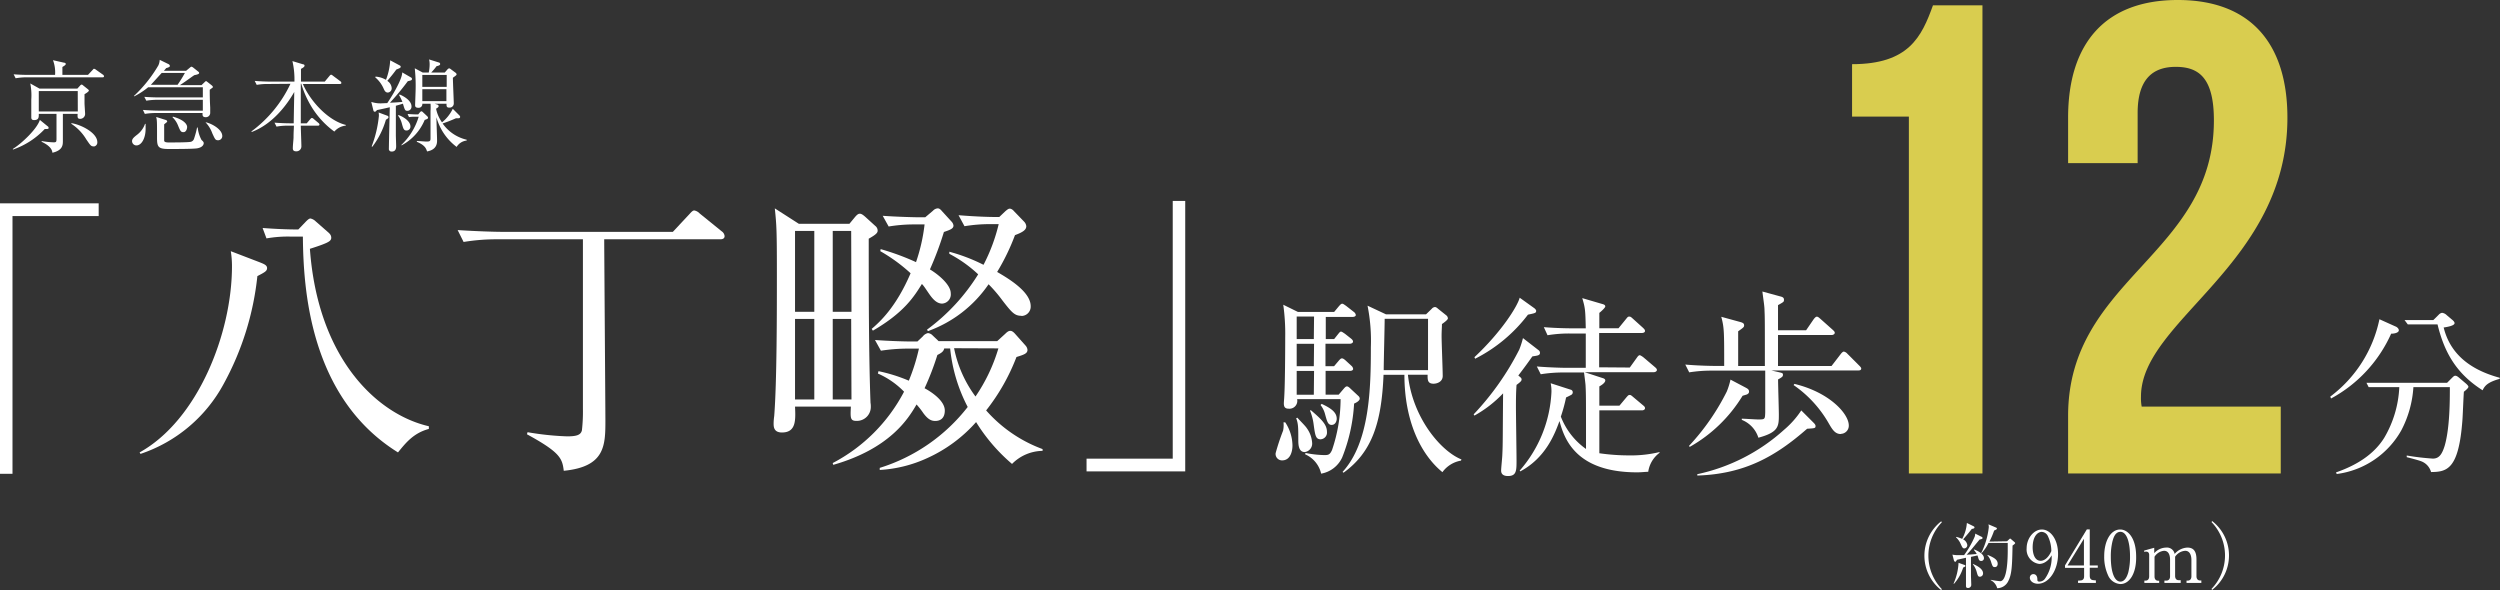
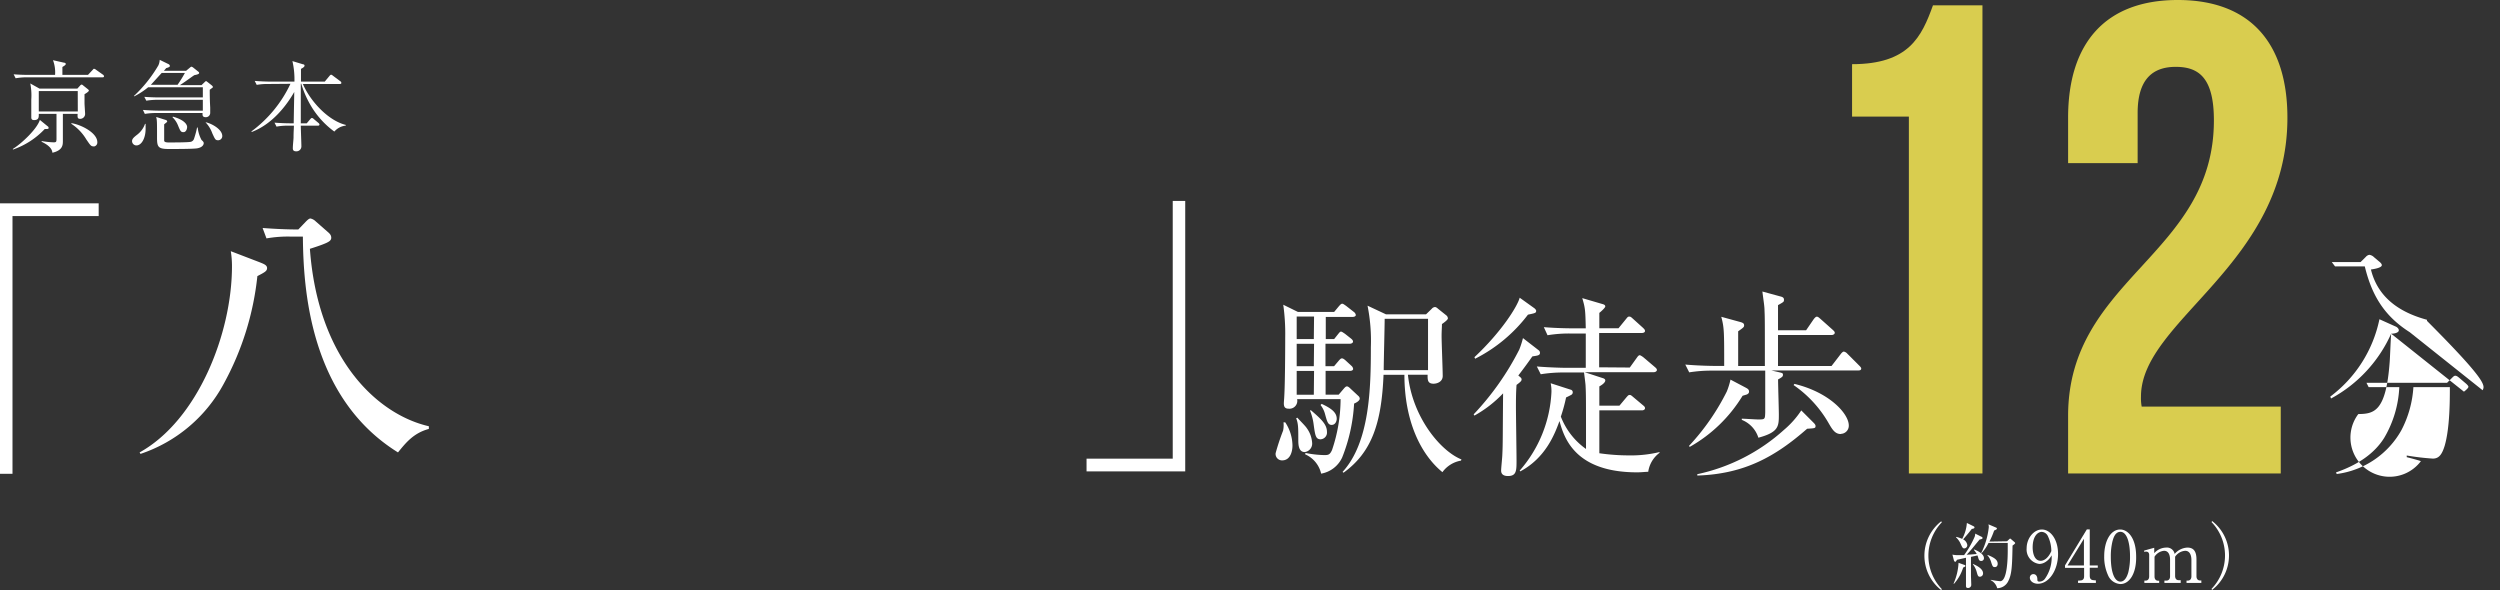
<svg xmlns="http://www.w3.org/2000/svg" viewBox="0 0 420.3 99.21">
  <rect x="0" y="0" width="420.3" height="99.21" fill="#333333" stroke="none" />
  <defs>
    <style>.cls-1{fill:#d9cd4f;}.cls-2{fill:#fff;}</style>
  </defs>
  <g id="レイヤー_2" data-name="レイヤー 2">
    <g id="レイヤー_1-2" data-name="レイヤー 1">
      <path class="cls-1" d="M311.37,10.79c9.55,0,11.69-4.61,13.6-9.89h8.32V79.6H320.92v-60h-9.55Z" />
      <path class="cls-1" d="M365.79,11.24c-3.94,0-6.41,2.14-6.41,7.76v8.43H347.69V19.79C347.69,7.2,354,0,366.13,0s18.43,7.2,18.43,19.79c0,24.73-24.62,34-24.62,46.88a8.06,8.06,0,0,0,.12,1.69h23.38V79.6H347.69V69.93c0-23.16,24.51-27,24.51-49.69C372.2,13.15,369.72,11.24,365.79,11.24Z" />
      <path class="cls-2" d="M7.52,21.69a13.28,13.28,0,0,1-5.35,3.46l0-.12c1.5-.92,4.08-3.38,4.53-4.87L8,21.22a.32.32,0,0,1,.17.25C8.21,21.69,8,21.7,7.52,21.69ZM17.21,13H4.63a10.3,10.3,0,0,0-2,.16l-.34-.67c1.14.1,2.33.1,2.58.1H9.26a5.86,5.86,0,0,0-.35-2.47l1.86.42c.12,0,.29.08.29.21s-.16.27-.57.51c0,.55,0,.63,0,1.33h4.3l.77-.82c.14-.15.17-.21.25-.21a.82.82,0,0,1,.35.18l1.16.82a.39.39,0,0,1,.17.27C17.47,13,17.32,13,17.21,13Zm-3,2.81c0,.35,0,.77,0,1.54,0,.3.1,1.59.1,1.84a.83.83,0,0,1-.82.79c-.47,0-.47-.24-.44-.84H10.57c0,.72,0,3.88,0,4.54s0,1.59-1.76,2C8.73,24.6,7.29,24,7,23.83v-.12A13.87,13.87,0,0,0,9,23.93c.5,0,.5-.1.5-.79v-4H6.52c0,.47.07,1.05-.8,1.05-.37,0-.46-.2-.46-.45,0-.07,0-.28,0-.37,0-.5,0-2.06,0-2.66a10.23,10.23,0,0,0-.17-2.68l1.56.87H13l.5-.55c.07-.06.13-.13.22-.13a.37.37,0,0,1,.23.12l.79.63c.17.14.2.19.2.27S14.75,15.53,14.22,15.83Zm-1.14-.5H6.52v3.43h6.56Zm2.68,9.3c-.45,0-.54-.15-1.24-1.17A8,8,0,0,0,12,20.82l0-.12c1.72.28,4.36,1.66,4.36,3.2A.67.67,0,0,1,15.76,24.63Z" />
      <path class="cls-2" d="M22.92,24.45a.74.74,0,0,1-.72-.72c0-.42.37-.7.89-1.11a3.94,3.94,0,0,0,1.29-1.79h.1c0,.2,0,.42,0,.72C24.51,23.11,23.86,24.45,22.92,24.45Zm12.7-9.63-.36.27c0,1.69.05,2.35.08,3,0,.16,0,.78,0,.91a.72.72,0,0,1-.77.7c-.52,0-.52-.33-.52-.53V19H26.35a11.36,11.36,0,0,0-2,.15l-.32-.67c1.05.08,2.11.12,2.56.12H34.1V16.78H26.6a11.24,11.24,0,0,0-2,.15l-.34-.65c1,.08,2.08.1,2.58.1H34.1V14.67H24.91a12.93,12.93,0,0,1-2.34,1.53l-.05-.07A22.68,22.68,0,0,0,26.62,11a2.45,2.45,0,0,0,.23-.94l1.48.72a.38.38,0,0,1,.23.32c0,.17-.35.28-.62.35l-.38.45h3.73l.6-.5c.1-.08.22-.19.29-.19a.81.81,0,0,1,.35.19l.78.62c.09.07.17.13.17.25s-.13.22-.63.33c-.21,0-.32.14-1.71,1.11-.29.2-.65.45-.89.6h3.63l.49-.47c.08-.08.2-.2.27-.2s.18.1.25.15l.72.57c.1.09.18.17.18.27S35.72,14.74,35.62,14.82Zm-8.43-2.56c-.24.25-1.58,1.74-1.83,2h4.49a21.38,21.38,0,0,0,1.24-2Zm6,12.67c-.57.12-3.82.12-4.79.12-1.84,0-2-.35-2-1.94,0-2.75,0-2.86-.14-3.45l1.58.5c.1,0,.27.14.27.24a.28.28,0,0,1-.14.2l-.37.3c0,.22,0,2.46,0,2.73s.37.32.77.32c.76,0,3.38,0,3.75-.12a.77.77,0,0,0,.5-.5,15.07,15.07,0,0,0,.51-1.89h.11a5.59,5.59,0,0,0,.64,2.09c.27.25.37.35.37.55S34.08,24.77,33.18,24.93Zm-2.34-2.71c-.46,0-.54-.2-.94-1.17A3.88,3.88,0,0,0,29,19.71l.07-.1c2.19.62,2.39,1.49,2.39,1.74S31.32,22.22,30.84,22.22Zm5.84,1.36c-.47,0-.52-.12-1-1.17a5.16,5.16,0,0,0-1.15-1.86v0c.91.15,2.83,1.15,2.83,2.32A.7.7,0,0,1,36.68,23.58Z" />
      <path class="cls-2" d="M45.16,14.12a10.3,10.3,0,0,0-2,.15l-.34-.67c1.14.1,2.33.12,2.58.12H49.5a13.68,13.68,0,0,0-.34-3.45l1.81.55c.15,0,.23.1.23.22s-.08.27-.6.54c0,.11,0,1.42,0,2.14h4l.78-.94c.12-.15.21-.22.29-.22s.18.07.33.19l1.23.92a.34.34,0,0,1,.16.27c0,.11-.08.18-.25.18H50.92c1.3,3,4.33,6.18,7.21,6.88v.12a2.91,2.91,0,0,0-1.92,1,14.43,14.43,0,0,1-3.87-4.22,16.37,16.37,0,0,1-1.69-3.82h-.08c0,1.06,0,1.78,0,2,0,.74,0,4,0,4.65h1l.59-.7c.12-.13.2-.2.28-.2a.52.52,0,0,1,.3.17l.81.68a.39.39,0,0,1,.16.27c0,.1-.1.18-.25.18H50.57c0,.54.1,3,.1,3.47a.83.83,0,0,1-.89.84c-.55,0-.55-.36-.55-.52,0-.5.1-1.29.12-1.79,0-1,.06-1.56.06-2h-.92a9.67,9.67,0,0,0-2,.16l-.34-.67c1,.08,2.08.11,2.58.11h.65c0-.75.09-4.82.09-5.27-1.07,1.89-3.47,5.34-7.15,6.73l-.05-.1a21.11,21.11,0,0,0,6.56-8Z" />
-       <path class="cls-2" d="M62.48,24.62a19.44,19.44,0,0,0,1.22-5.14,2.69,2.69,0,0,0-.05-.57l1.48.55a.25.25,0,0,1,.18.22c0,.15,0,.18-.43.45a13.87,13.87,0,0,1-2.28,4.54Zm6.66-11.57a.27.27,0,0,1,.12.23c0,.2-.17.26-.7.37-.57.77-1.46,1.94-3,3.62.09,0,1.22-.05,2.09-.14A8.2,8.2,0,0,0,67.1,16l.08-.12c.91.38,2,1.12,2,2a.69.69,0,0,1-.67.75c-.42,0-.45-.13-.77-1.2-.25.08-.54.17-1.19.35,0,2.31,0,3.5,0,4.92,0,.3.05,1.59.05,1.86s0,.92-.75.92a.44.44,0,0,1-.47-.52c0-.77.13-5.82.15-6.93-.42.1-1,.24-2.14.47-.24.25-.25.28-.39.28s-.2-.11-.23-.23l-.35-1.42a5,5,0,0,0,1.55.25l1.14-.05c1.11-1.64,2.53-4.14,2.51-5.16Zm-6-.17a4,4,0,0,1,1.75.54,10.58,10.58,0,0,0,.71-3.28L67.2,11a.28.28,0,0,1,.17.22c0,.17-.15.24-.74.47-.6.82-.82,1.07-1.52,1.91a1.56,1.56,0,0,1,.74,1.19.71.71,0,0,1-.64.77c-.42,0-.57-.35-.69-.61A5.24,5.24,0,0,0,63.08,13ZM67,19.34c1.12.41,2,1.19,2,1.88a.65.65,0,0,1-.64.72c-.47,0-.55-.27-.8-1.17a3.66,3.66,0,0,0-.64-1.33Zm2.6.29a4.38,4.38,0,0,0-.84.06l-.24-.53c.62.05,1.13.07,1.28.07h.51l.32-.39s.12-.13.22-.13a.44.44,0,0,1,.25.15l.67.63c.07.07.19.17.19.29s0,.2-.56.38a8.53,8.53,0,0,1-3.91,4.29l0-.1a10.85,10.85,0,0,0,2.9-4.72Zm3.48-2.19.3.1c.12,0,.37.13.37.3s-.3.37-.44.43a6,6,0,0,0,1,2.3,6.62,6.62,0,0,0,1.81-2.28l1.15,1.15a.37.37,0,0,1,.09.22s0,.22-.27.22l-.43,0c-.81.36-1.43.6-2.25.88a6.83,6.83,0,0,0,4.05,2.73v.14a2.25,2.25,0,0,0-1.69,1.07,9.32,9.32,0,0,1-3.4-5c0,.62.11,3.35.11,3.91,0,.4,0,1.55-1.68,1.85-.18-.53-.37-1.05-1.72-1.62V23.7c.27,0,1.39.1,1.61.1.67,0,.69-.14.69-.64V18.64a7.51,7.51,0,0,0,0-1.2H71a.61.61,0,0,1-.67.68c-.37,0-.54-.13-.54-.43s.09-2.43.09-2.88a27.39,27.39,0,0,0-.15-3.33l1.35.72h1a6.85,6.85,0,0,0,.15-1.39,3.72,3.72,0,0,0-.09-.82l1.58.5c.13,0,.28.12.28.28s-.17.27-.6.35a11.46,11.46,0,0,1-.91,1.08h2.28l.45-.52a.51.51,0,0,1,.29-.19.53.53,0,0,1,.25.12l.79.59a.41.41,0,0,1,.21.28c0,.15-.06.18-.62.59,0,.68.15,3.91.15,4.28a.7.7,0,0,1-.78.74c-.45,0-.45-.27-.44-.65ZM71,12.6v2h4.1v-2ZM75.05,17V15H71v2Z" />
      <path class="cls-2" d="M326.36,99.21a7.33,7.33,0,0,1,0-11.57l.1.17a8.11,8.11,0,0,0,0,11.23Z" />
      <path class="cls-2" d="M333.15,90.25a.24.24,0,0,1,.16.21c0,.11-.14.18-.51.25-.15.2-.49.59-1,1.22s-.85,1-1.17,1.33c.06,0,1.06-.05,1.7-.13a3.57,3.57,0,0,0-.49-.68l.06-.07c.93.35,1.64.89,1.64,1.44a.45.45,0,0,1-.45.49c-.29,0-.41-.14-.51-.55,0,0-.06-.2-.13-.38l-1.09.24c0,.51,0,3,0,3.19s.05,1.31.05,1.53a.53.53,0,0,1-.57.51c-.25,0-.32-.15-.32-.36s0-1,0-1.14c0-.39,0-1.56,0-3.58l-1.51.34c-.07.12-.19.34-.29.34s-.2-.14-.22-.21l-.26-1a4,4,0,0,0,.85.09c.37,0,.92,0,1.11,0A15.53,15.53,0,0,0,332,90.19a1.85,1.85,0,0,0,.07-.48Zm-4.72,7.86a9.69,9.69,0,0,0,.84-3.49l1,.36c.08,0,.16.11.16.17s-.07.14-.38.26a7.43,7.43,0,0,1-1.54,2.74Zm.45-7.85a5,5,0,0,1,1,.34,6.55,6.55,0,0,0,.79-2.68l1.14.56a.23.23,0,0,1,.14.18c0,.18-.18.22-.45.26-.57.72-.65.83-1.46,1.76a1.26,1.26,0,0,1,.7.94.54.54,0,0,1-.49.58c-.27,0-.34-.15-.61-.73a3.24,3.24,0,0,0-.8-1.14Zm2.83,4.55c.48.22,1.68.76,1.68,1.57a.54.54,0,0,1-.53.58c-.32,0-.38-.24-.53-.78a3.53,3.53,0,0,0-.66-1.32ZM337.42,91l.35-.33c.06-.06.14-.13.17-.13s.13.07.17.11l.57.49a.25.25,0,0,1,.11.17c0,.09-.23.26-.44.41-.07,3.31-.1,4.79-.73,6a2.08,2.08,0,0,1-1.85,1.17,2.11,2.11,0,0,0-1.09-1.35v-.07a11.66,11.66,0,0,0,1.59.24c1.21,0,1.27-3.94,1.27-5.17,0-.21,0-1.06,0-1.26h-3.23A6.93,6.93,0,0,1,333.14,93l-.07,0a12.73,12.73,0,0,0,1.29-4.4,3.47,3.47,0,0,0-.06-.45l1.29.55a.19.19,0,0,1,.13.17c0,.12-.18.2-.47.33a12.65,12.65,0,0,1-.79,1.85Zm-3.27,2.29c1.14.46,1.7.84,1.7,1.49,0,.29-.14.56-.48.56s-.4-.13-.67-1a2.94,2.94,0,0,0-.59-1Z" />
      <path class="cls-2" d="M343.86,94.5a2,2,0,0,1-1,.31,2.44,2.44,0,0,1-2.14-2.65c0-1.65,1.19-3.14,2.56-3.14S346,90.57,346,93.14c0,2.76-1.55,5-3.38,5-.8,0-1.36-.47-1.36-1a.59.59,0,0,1,.61-.62c.23,0,.63.16.65.83,0,.26,0,.43.36.43a1.17,1.17,0,0,0,.87-.42,6.2,6.2,0,0,0,1.17-4A2.94,2.94,0,0,1,343.86,94.5Zm.4-4.43a1.21,1.21,0,0,0-1-.65c-.63,0-1.53.67-1.53,2.63,0,.55.13,2.23,1.36,2.23.46,0,1.22-.34,1.78-1.63A5.83,5.83,0,0,0,344.26,90.07Z" />
      <path class="cls-2" d="M350.84,89h.49v6.07h1.35v.38h-1.35v1.39c0,.52.27.72.84.72h.19V98h-3v-.39h.19c.56,0,.83-.19.83-.72V95.47h-3.21v-.42Zm-.49,1.58-2.76,4.49h2.76Z" />
      <path class="cls-2" d="M356.49,98.19a2.4,2.4,0,0,1-2-1.29,7.43,7.43,0,0,1-.73-3.4c0-2.55,1.08-4.48,2.69-4.48,1.23,0,2.68,1.32,2.68,4.59C359.17,96.53,357.94,98.19,356.49,98.19ZM355.15,91a10.67,10.67,0,0,0-.28,2.6c0,2.66.64,4.18,1.62,4.18.82,0,1.19-1.1,1.32-1.56a10.79,10.79,0,0,0,.29-2.62c0-2.73-.66-4.19-1.61-4.19S355.27,90.6,355.15,91Z" />
      <path class="cls-2" d="M362.17,92.09V93a2.71,2.71,0,0,1,2-.94,1.31,1.31,0,0,1,1.43,1.07,3,3,0,0,1,2.14-1.07c1.05,0,1.53.63,1.53,2v2.82c0,.45.24.71.6.71h.22V98h-2.49v-.39h.21c.42,0,.61-.32.61-.71V94.12c0-.33-.06-1.52-1.05-1.52a2.22,2.22,0,0,0-1.69,1c0,.1,0,.19,0,.41v2.82c0,.5.27.71.59.71h.35V98h-2.74v-.39h.35c.32,0,.6-.22.6-.71V94.12c0-.25,0-1.52-1-1.52a2.12,2.12,0,0,0-1.61,1v3.32c0,.5.28.71.59.71H363V98h-2.49v-.39h.22c.36,0,.59-.25.59-.71v-3.6c0-.37-.2-.56-.49-.56a1,1,0,0,0-.35.05l0-.23Z" />
      <path class="cls-2" d="M371.91,99.21,371.8,99a8.08,8.08,0,0,0,0-11.23l.11-.17a7.33,7.33,0,0,1,0,11.57Z" />
      <path class="cls-2" d="M2.1,36.33V79.65H0V34.18H16.59v2.15Z" />
      <path class="cls-2" d="M43.27,46.42a48.14,48.14,0,0,1-5.65,18.09,24.84,24.84,0,0,1-14,11.8l-.15-.25C33.28,70.61,39,56,39,44.77a15.68,15.68,0,0,0-.2-2.54l4.8,1.84c.75.3,1.3.5,1.3,1S44.52,45.77,43.27,46.42ZM66.91,76.06C52,66.81,51,48.42,50.92,39.78H49a20.69,20.69,0,0,0-4.2.3l-.65-1.75c2,.15,4,.25,6,.25l1.25-1.3c.25-.25.55-.55.79-.55a1.81,1.81,0,0,1,.9.5l2,1.75c.35.3.6.55.6,1s-.4.65-.8.85c-.75.35-2,.75-2.79,1,1.34,18.48,11.29,27.83,20,29.83v.45C69.51,72.81,68.21,74.46,66.91,76.06Z" />
-       <path class="cls-2" d="M121.07,40.23H101.58c0,1.4.2,28.83.2,30.33,0,4.3,0,7.9-7,8.59-.25-2.09-.6-3.09-6.19-6.14l.1-.35a47.69,47.69,0,0,0,6.64.7c1.55,0,2.3-.2,2.5-1A27.74,27.74,0,0,0,98,68.71c0-4.5,0-24.39,0-28.48H83.84a33.93,33.93,0,0,0-5.9.45l-1-2c3.1.2,6.2.3,7.7.3h28.48l2.8-3c.2-.2.5-.6.8-.6a1.65,1.65,0,0,1,.9.5l3.7,3a1.1,1.1,0,0,1,.5.8C121.82,40.18,121.37,40.23,121.07,40.23Z" />
-       <path class="cls-2" d="M146.05,40.13c0,8.49,0,19.59.3,27.58a3.32,3.32,0,0,1,.05.65,2.34,2.34,0,0,1-2.4,2.4c-1.05,0-1.05-.45-.95-2.4h-9.39c.1,2.25.2,4.35-2.2,4.35-1.4,0-1.4-1-1.4-1.55a9.4,9.4,0,0,1,.1-1.2c.45-5.65.45-17.69.45-23.84,0-7.39-.05-8.24-.35-11.09l4.05,2.6h8.49l.95-1.15c.35-.4.55-.55.8-.55s.5.15.95.55l1.65,1.5a1,1,0,0,1,.4.8C147.55,39.13,147.3,39.43,146.05,40.13Zm-9.15-1.3h-3.24V52.42h3.24Zm0,14.79h-3.24V67.16h3.24Zm6.2-14.79H140V52.42h3.15Zm0,14.79H140V67.16h3.15Zm27,24.34a29.82,29.82,0,0,1-6-7,24.36,24.36,0,0,1-8.2,6.05,22.11,22.11,0,0,1-8,2v-.35a30,30,0,0,0,14.79-10.24,27.06,27.06,0,0,1-2.95-9.84h-1c-.1.5-.45.75-1.15,1.1a45.74,45.74,0,0,1-2.15,5.59c1.3.7,3.4,2.15,3.4,3.75,0,1.25-.7,1.75-1.6,1.75-.55,0-1.15-.15-2-1.3A13.35,13.35,0,0,0,154.09,68c-1.44,2.5-4.59,7.45-14,10.15l-.1-.3a28.35,28.35,0,0,0,12-12,13.92,13.92,0,0,0-4.4-3.05l.1-.4A27.13,27.13,0,0,1,152.79,64a32.46,32.46,0,0,0,1.7-5.39h-2.2a29.94,29.94,0,0,0-4.19.35l-1-1.8c2.75.2,5.35.25,6,.25h1.14l.9-.85A1.5,1.5,0,0,1,156,56a1.22,1.22,0,0,1,.8.4l1,.95h9.85L169,56.12c.35-.35.6-.5.85-.5s.5.15.85.55l1.69,1.9a1.24,1.24,0,0,1,.35.75c0,.6-.55.8-1.85,1.2A34.15,34.15,0,0,1,165.79,69a23.38,23.38,0,0,0,9.49,6.5v.3A7.34,7.34,0,0,0,170.14,78ZM158.69,39a54.43,54.43,0,0,1-2.35,6.29c1.95,1.2,3.5,2.8,3.5,4a1.55,1.55,0,0,1-1.45,1.75c-1.1,0-1.85-1.15-2.4-1.95-.35-.5-.65-1-1-1.35-1.25,2-2.89,4.75-8.24,7.85l-.2-.3c1.4-1.2,4.1-3.65,6.54-9.35A28.16,28.16,0,0,0,148,42.23l.05-.35A41.36,41.36,0,0,1,154,44.07a29.72,29.72,0,0,0,1.44-6.34h-1.8a26.24,26.24,0,0,0-4.24.35l-1-1.8c2.75.2,5.84.25,6,.25h1.15l1.3-1.1a1.2,1.2,0,0,1,.8-.4c.25,0,.45.15.7.45l1.6,1.75a1.17,1.17,0,0,1,.35.7C160.29,38.43,159.79,38.63,158.69,39Zm13,14.09c-1.1,0-1.59-.55-3.14-2.55a23.74,23.74,0,0,0-2.35-2.75A20.88,20.88,0,0,1,156,55.67l-.15-.25a33.32,33.32,0,0,0,8.6-9.3,21.89,21.89,0,0,0-4.85-3.45v-.35a29.77,29.77,0,0,1,5.75,2.2,29.77,29.77,0,0,0,2.55-6.84h-1.55a26.36,26.36,0,0,0-4.2.35l-1-1.85c3.05.25,5.3.3,6.05.3h.8l1-.95c.35-.3.55-.45.75-.45s.45.1.75.45l1.69,1.75a1.29,1.29,0,0,1,.35.75c0,.6-.55,1-1.9,1.5a36.52,36.52,0,0,1-3,6.19c1.8,1.05,5.64,3.3,5.64,5.75A1.57,1.57,0,0,1,171.73,53.12Zm-11.29,5.45A20.25,20.25,0,0,0,164,66.66a28.79,28.79,0,0,0,3.85-8.09Z" />
      <path class="cls-2" d="M182.67,79.25V77.11h14.49V33.78h2.1V79.25Z" />
      <path class="cls-2" d="M215.55,77.4a1.08,1.08,0,0,1-1.09-1.22,37,37,0,0,1,1.25-3.77,4.37,4.37,0,0,0,.07-1.41l.29,0a7.2,7.2,0,0,1,1.22,3.9C217.29,75.76,217,77.4,215.55,77.4Zm12.1-9.55a28.68,28.68,0,0,1-2,9.05,4.8,4.8,0,0,1-3.54,2.73,4.67,4.67,0,0,0-2.69-3.25l.06-.23a17.49,17.49,0,0,0,3.18.36c.66,0,.92-.06,1.28-.85a26.84,26.84,0,0,0,1.44-8.56h-7.31a1.32,1.32,0,0,1-1.41,1.61c-.65,0-.82-.33-.82-.89,0-.2.07-1,.07-1.15.13-2.06.16-7.77.16-10a34.72,34.72,0,0,0-.33-5.44l2.46,1.21h6.1l.79-.95c.23-.26.39-.43.56-.43s.36.17.65.36l1.28,1a.82.82,0,0,1,.36.53c0,.23-.29.33-.52.33h-4.53V57h1.41l.63-.79c.26-.32.36-.46.52-.46s.36.17.66.36l1,.79c.16.13.36.3.36.53s-.3.36-.53.36h-4.1v3.77h1.45l.78-.92c.23-.26.36-.39.53-.39s.32.09.59.32l1,.92a.81.81,0,0,1,.3.53c0,.19-.2.33-.5.33h-4.13v4h2.2l.85-1c.2-.23.36-.39.53-.39s.36.13.65.42l1.28,1.19a.62.62,0,0,1,.23.42C228.63,67.4,227.88,67.76,227.65,67.85ZM219.35,76c-1.08,0-1.08-1.38-1.08-2.07,0-2,0-2.72-.36-3.61l.2-.1c.22.27,1.41,1.45,1.57,1.74a4.73,4.73,0,0,1,.92,2.53A1.43,1.43,0,0,1,219.35,76Zm1.57-22.79H218V57h2.88Zm0,4.59H218v3.77h2.88Zm0,4.56H218v4h2.88Zm1.15,11.5c-.85,0-.95-.55-1.21-2.42a9.05,9.05,0,0,0-.62-2.4l.13-.09c1.74,1.5,2.72,2.39,2.72,3.67A1.13,1.13,0,0,1,222.07,73.85Zm1.84-2.42c-.66,0-.79-.53-1.15-1.84a4.18,4.18,0,0,0-.75-1.51l.19-.19c1.55.72,2.53,1.41,2.53,2.49C224.73,70.9,224.43,71.43,223.91,71.43Zm21.71,6a4.87,4.87,0,0,0-3.12,1.94c-3.67-3-6.39-8.63-6.39-16.37H232.6c-.33,8.07-1.94,13-6.72,16.46l-.17-.13c4.59-5,4.76-14.13,4.76-21a30,30,0,0,0-.56-6.95L233,52.84h6.75l.95-.92a.79.79,0,0,1,.53-.3c.16,0,.29.07.55.3L243.13,53a.7.7,0,0,1,.29.53c0,.23-.62.69-1,.95,0,.56-.06,1.18-.06,2.06,0,1,.19,5.64.19,6.66s-1,1.31-1.54,1.31c-1.05,0-1-.72-1-1.51H236.7c.75,7.15,5.47,12.82,9,14.24Zm-5.54-23.84h-7.29c0,1.25-.16,7.28-.16,8.63h7.45Z" />
      <path class="cls-2" d="M247.75,69.66a46.26,46.26,0,0,0,7.67-10.89,14.23,14.23,0,0,0,.62-1.93l2.66,2.06a.54.54,0,0,1,.2.43c0,.46-.53.46-1.28.59-.53.75-1.18,1.67-2.36,3.21.39.33.55.43.55.66s-.13.39-.85.92c-.1,1.41-.1,2.69-.1,3.7,0,1.41.1,7.74.1,9,0,1.7,0,2.62-1.44,2.62-.59,0-1.15-.19-1.15-.92,0-.42.2-2.29.2-2.65.1-2,.06-2.85.13-10.33a20.19,20.19,0,0,1-4.82,3.74Zm.13-9.61c4.59-4.3,7.25-8.59,7.61-10L258,51.85c.06.07.26.23.26.4,0,.36-.13.39-1.38.65A25.69,25.69,0,0,1,248,60.31ZM274,61.79l1.18-1.64c.27-.4.4-.43.49-.43s.33.13.63.36l1.93,1.64c.2.17.33.3.33.49s-.26.36-.49.36H266.4l3.06,1c.19.06.42.16.42.39,0,.43-.79.89-1,1v3.24h3.38l1.18-1.41c.26-.29.33-.39.53-.39s.26.06.62.36l1.64,1.38c.16.13.33.26.33.49s-.26.36-.5.36h-7.18c0,.46,0,7,0,7.21a34.76,34.76,0,0,0,4.89.36A20.36,20.36,0,0,0,279,76l0,.13a4.82,4.82,0,0,0-1.9,3.19c-.53,0-1.09.09-1.87.09-10.56,0-12.3-5.93-13.05-8.62-.82,2.26-2.36,6.2-6.59,8.46l-.1-.13a21.54,21.54,0,0,0,5.34-13.22,6.53,6.53,0,0,0-.13-1.47l3.35,1.08a.44.44,0,0,1,.36.46.48.48,0,0,1-.17.36c-.13.1-.82.43-.95.49a27.43,27.43,0,0,1-.88,3.22,11.88,11.88,0,0,0,4.23,5.44c0-8.63,0-9.18-.07-10.53,0-.39-.23-2-.26-2.33H262.9a23.67,23.67,0,0,0-3.87.3l-.66-1.31c2.26.19,4.59.23,5.05.23h3.18c0-1.94,0-4,0-5.77H264a22,22,0,0,0-3.83.29L259.55,55c2,.17,4.07.2,5.05.2h2c-.07-3.15-.1-3.41-.59-5.08l3.41,1c.26.07.46.17.46.4s-.82.95-1,1.08v2.59h3.22l1.28-1.57c.19-.23.29-.4.52-.4s.33.1.59.33l1.74,1.57c.16.17.33.3.33.53s-.3.33-.5.33h-7.21v5.77Z" />
      <path class="cls-2" d="M312.41,62.28H297.78l1.15.26c.69.17.82.17.82.46s-.1.39-.82.79c0,.92.13,5.05.13,5.87,0,2,0,3-3.44,3.93a4.75,4.75,0,0,0-2.79-3v-.2c.43,0,2.33.13,2.72.13,1.18,0,1.18,0,1.22-1.21,0-1.54,0-5.28,0-7h-8.91a23.47,23.47,0,0,0-3.87.29l-.66-1.31c2.23.2,4.56.23,5,.23h1.54c0-5.8,0-6.42-.49-8.26l3.21.88c.49.14.63.27.63.56s-.1.36-1,1v5.83h4.49c0-7.38,0-8.2-.06-9.31,0-.72-.14-1.48-.36-3.21l3,.82c.36.09.63.19.63.55s0,.36-1,.92v4.23h4.72l1.28-1.87c.13-.16.33-.42.53-.42s.39.19.59.36l2.1,1.87c.19.19.32.29.32.49s-.26.36-.49.36h-9.05v5.21h9l1.54-2c.2-.26.39-.42.53-.42a1.07,1.07,0,0,1,.59.36l2,2c.23.23.33.36.33.49C312.9,62.25,312.64,62.28,312.41,62.28Zm-18.63,4c-.13.06-.52.16-.82.26a24.45,24.45,0,0,1-8.88,8.59l-.13-.16a38.63,38.63,0,0,0,6.36-9.15,12.1,12.1,0,0,0,.62-2l2.56,1.35c.29.16.56.29.56.68A.43.43,0,0,1,293.78,66.25Zm10,5.83c-5.25,4.59-10.43,7.58-18.43,7.84l0-.23a31.55,31.55,0,0,0,14.56-7.44A15.27,15.27,0,0,0,302.83,69l2,2c.27.26.4.43.4.62C305.23,72,305.1,72,303.82,72.08Zm5.7.86c-.95,0-1.41-.72-2-1.74a19.61,19.61,0,0,0-5.94-6.49l.14-.2c5.87,1.41,9.14,5,9.14,7A1.37,1.37,0,0,1,309.52,72.94Z" />
-       <path class="cls-2" d="M402,56.1A23.14,23.14,0,0,1,391.89,67l-.12-.33a21.72,21.72,0,0,0,8.26-13l2.71,1.22c.06,0,.55.27.55.64S402.65,56.1,402,56.1Zm12.23,9.75c-.07.77-.19,4.12-.25,4.79-.61,8.32-2.62,8.69-5.27,8.72A2.7,2.7,0,0,0,407,77.53c-.37-.15-2-.58-2.38-.67v-.28a42.92,42.92,0,0,0,4.39.52c1.07,0,1.56-.76,2-2.19.86-3,.86-7.65.86-9.82h-6.13a18,18,0,0,1-2,7.2,14.6,14.6,0,0,1-10.89,7.4l-.12-.27c3.78-1.31,6.5-3.23,8.11-5.82a18.36,18.36,0,0,0,2.53-8.51h-5.15l-.37-.73H411.4l.76-.76c.31-.31.43-.43.61-.43s.34.06.73.4l1,.85c.15.12.49.43.49.61S414.63,65.55,414.24,65.85Zm3.14-.24c-4.06-2.59-6.32-5.88-7.57-11.07h-5l-.55-.73h4.84l.89-.88a1,1,0,0,1,.58-.34,1.37,1.37,0,0,1,.79.4l.79.67c.31.24.52.46.52.67,0,.43-1.22.64-1.83.73.95,3.87,3.75,6.92,9.42,8.45v.18C418.29,64.24,417.74,64.82,417.38,65.61Z" />
+       <path class="cls-2" d="M402,56.1A23.14,23.14,0,0,1,391.89,67l-.12-.33a21.72,21.72,0,0,0,8.26-13l2.71,1.22c.06,0,.55.27.55.64S402.65,56.1,402,56.1Zc-.07.77-.19,4.12-.25,4.79-.61,8.32-2.62,8.69-5.27,8.72A2.7,2.7,0,0,0,407,77.53c-.37-.15-2-.58-2.38-.67v-.28a42.92,42.92,0,0,0,4.39.52c1.07,0,1.56-.76,2-2.19.86-3,.86-7.65.86-9.82h-6.13a18,18,0,0,1-2,7.2,14.6,14.6,0,0,1-10.89,7.4l-.12-.27c3.78-1.31,6.5-3.23,8.11-5.82a18.36,18.36,0,0,0,2.53-8.51h-5.15l-.37-.73H411.4l.76-.76c.31-.31.43-.43.61-.43s.34.06.73.4l1,.85c.15.12.49.43.49.61S414.63,65.55,414.24,65.85Zm3.14-.24c-4.06-2.59-6.32-5.88-7.57-11.07h-5l-.55-.73h4.84l.89-.88a1,1,0,0,1,.58-.34,1.37,1.37,0,0,1,.79.4l.79.67c.31.24.52.46.52.67,0,.43-1.22.64-1.83.73.95,3.87,3.75,6.92,9.42,8.45v.18C418.29,64.24,417.74,64.82,417.38,65.61Z" />
    </g>
  </g>
</svg>